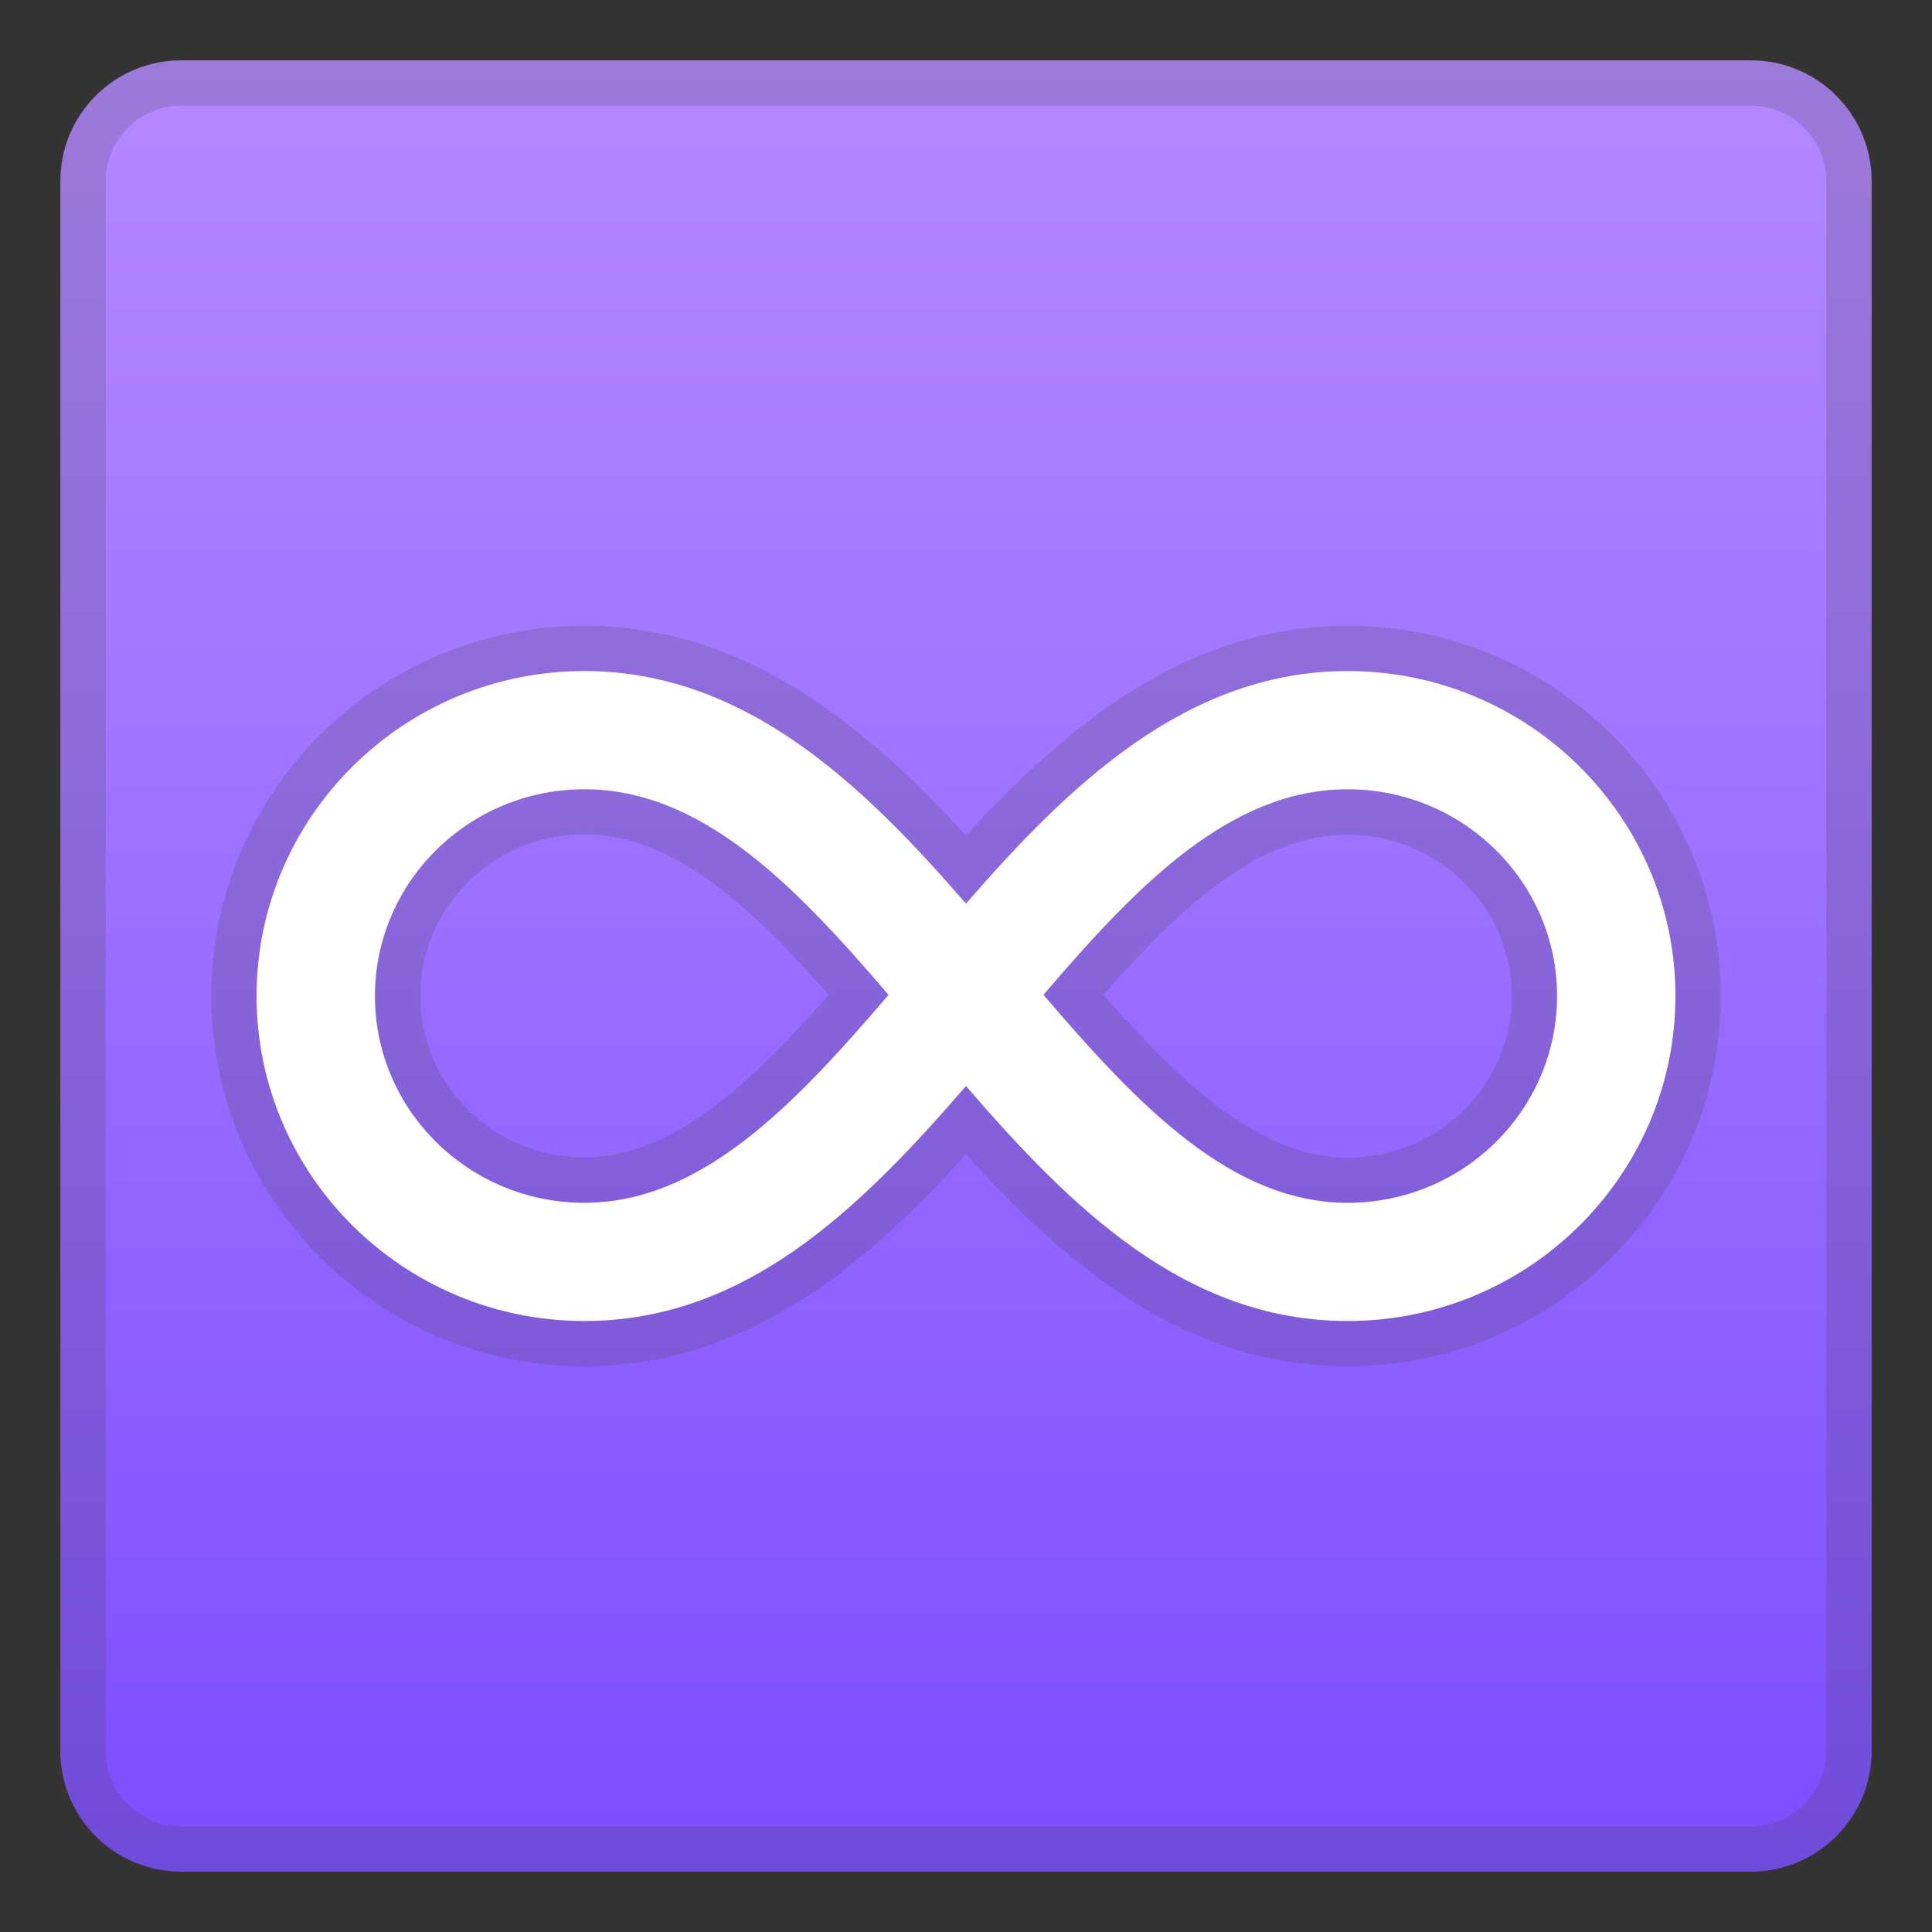
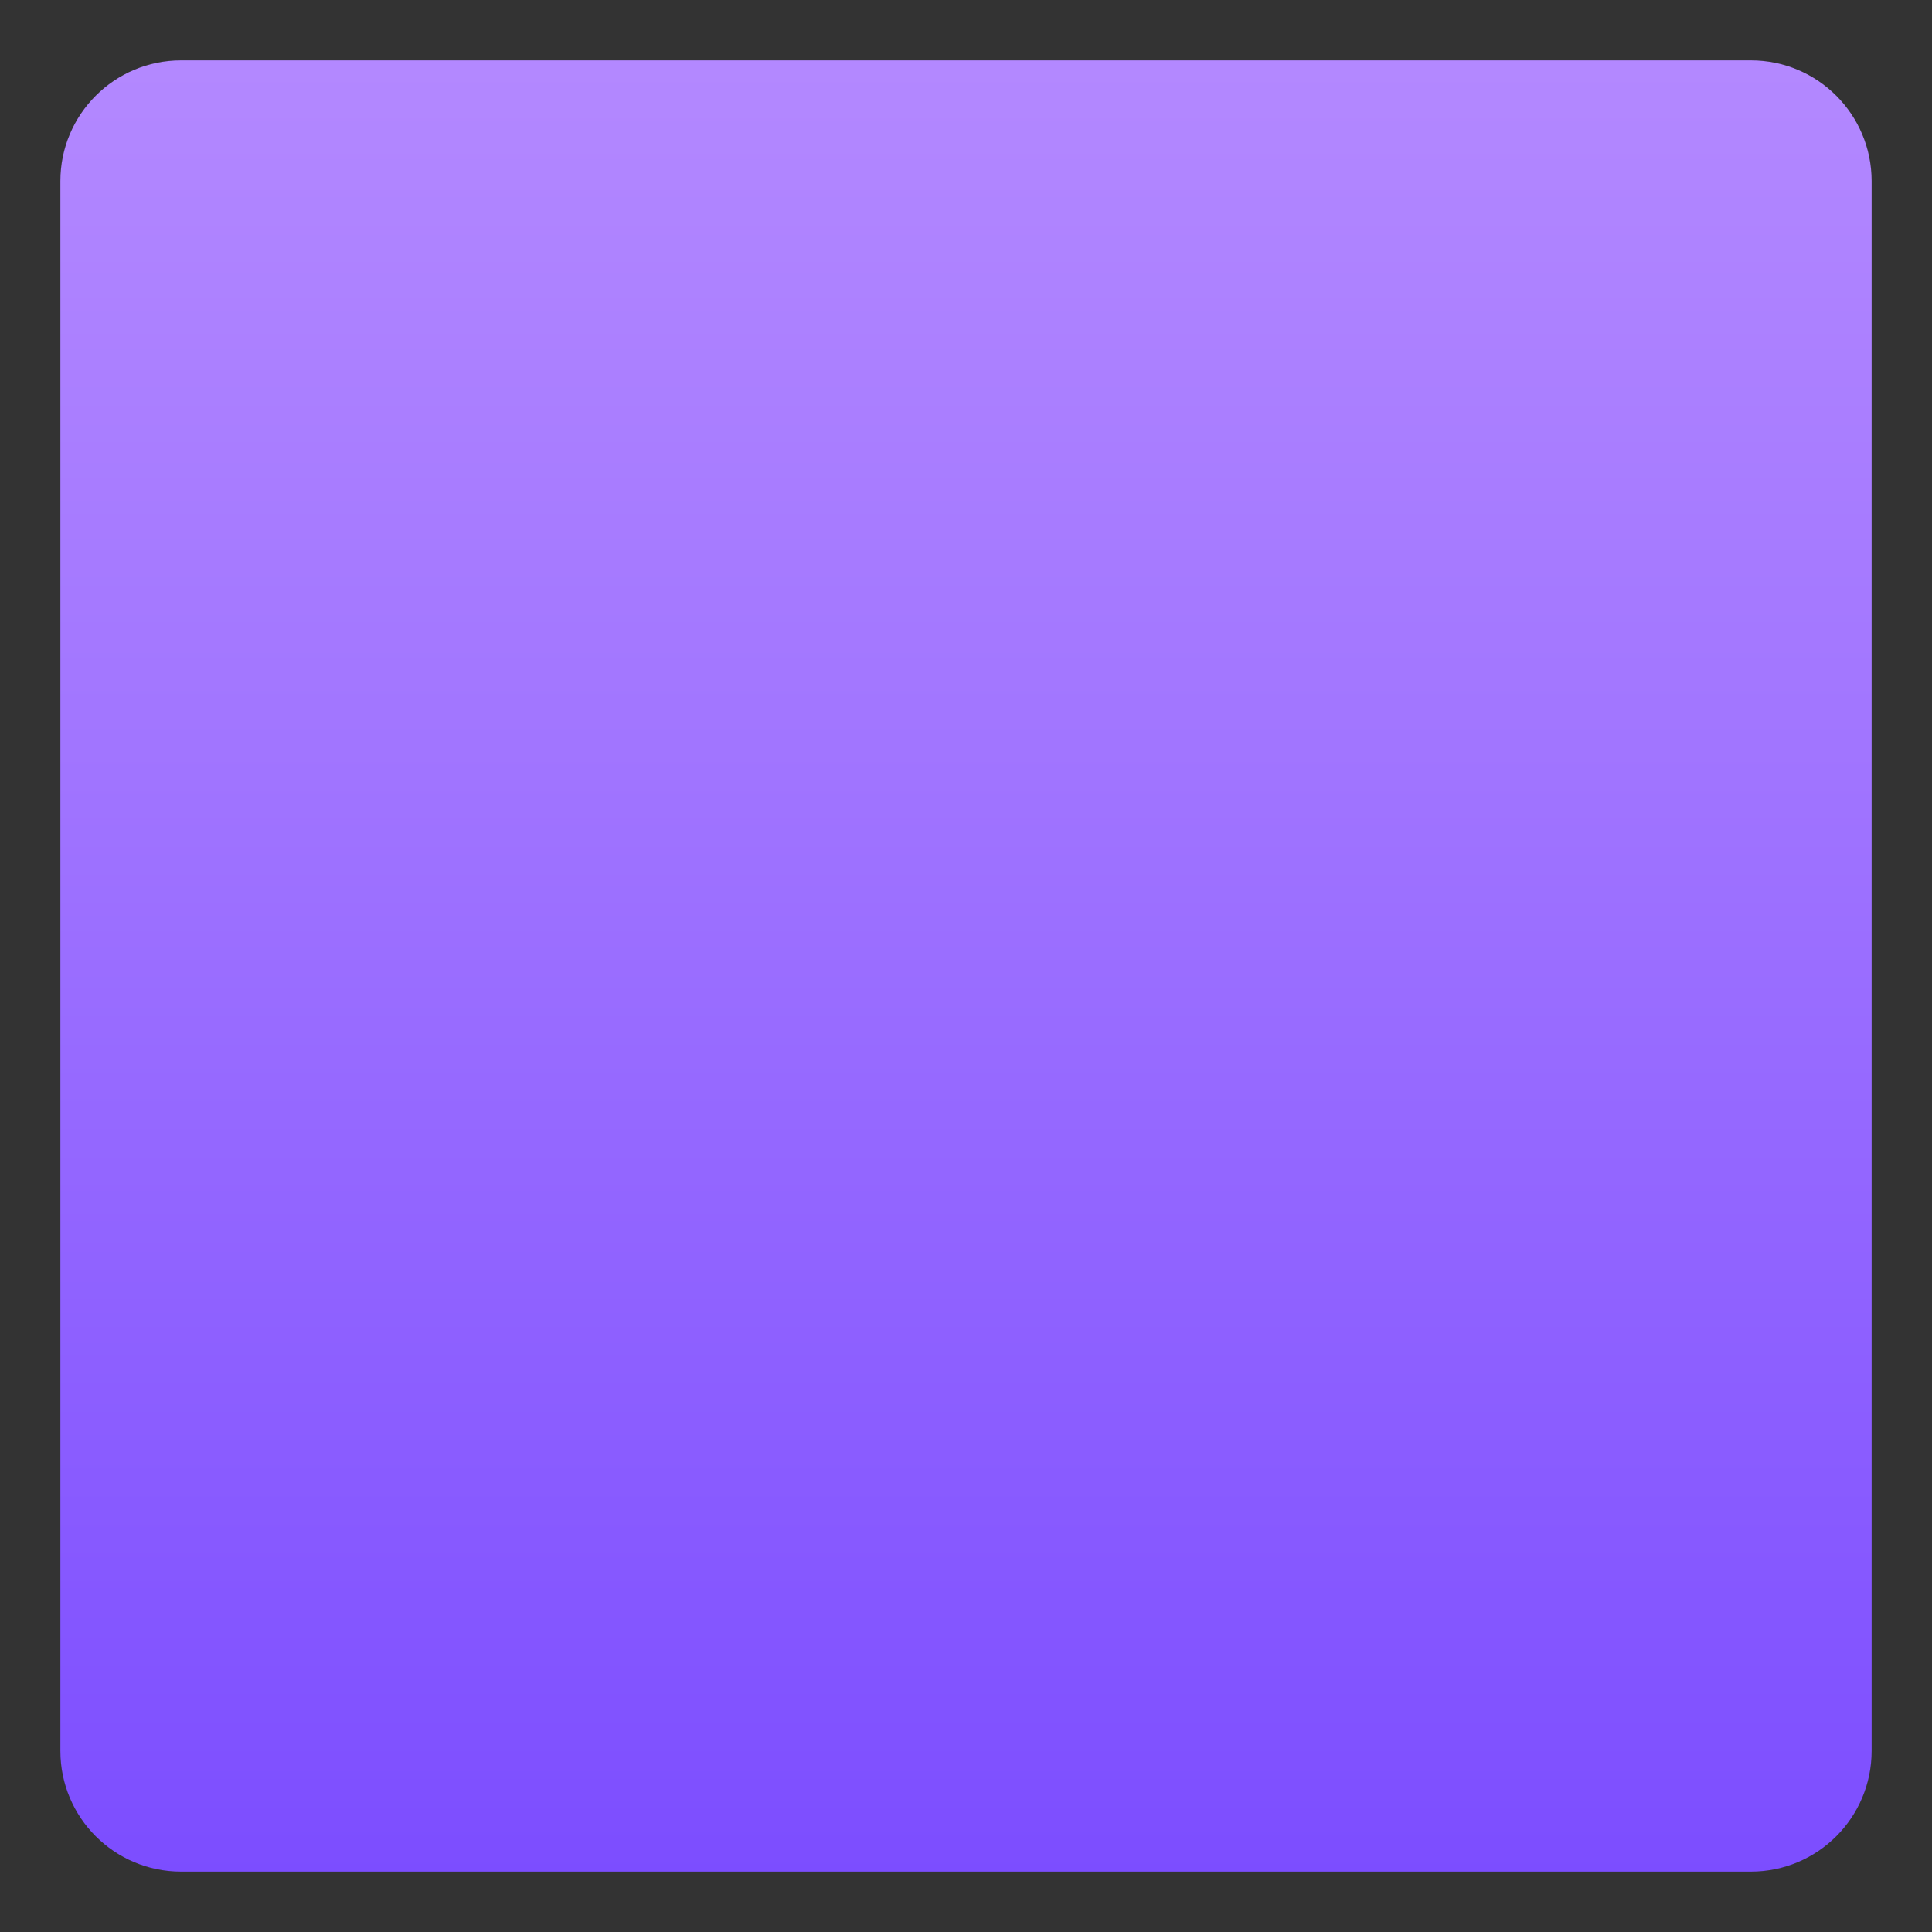
<svg xmlns="http://www.w3.org/2000/svg" viewBox="0 0 128 128">
  <rect x="0" y="0" width="128" height="128" fill="#333333" stroke="none" />
  <linearGradient id="a" x1="64" x2="64" y1="4.25" y2="124.41" gradientUnits="userSpaceOnUse">
    <stop offset="0" stop-color="#B388FF" />
    <stop offset=".377" stop-color="#A175FF" />
    <stop offset="1" stop-color="#7C4DFF" />
  </linearGradient>
  <path fill="url(#a)" d="M116 124H12c-4.42 0-8-3.58-8-8V12c0-4.42 3.58-8 8-8h104c4.42 0 8 3.58 8 8v104c0 4.42-3.58 8-8 8z" />
-   <path fill="#424242" d="M116 7c2.76 0 5 2.24 5 5v104c0 2.76-2.24 5-5 5H12c-2.76 0-5-2.24-5-5V12c0-2.76 2.24-5 5-5h104m0-3H12c-4.42 0-8 3.58-8 8v104c0 4.42 3.58 8 8 8h104c4.42 0 8-3.58 8-8V12c0-4.42-3.58-8-8-8z" opacity=".2" />
-   <path fill="#424242" d="M89.29 44.46c11.97 0 21.71 9.66 21.71 21.53s-9.74 21.53-21.71 21.53c-10.7 0-18.28-7.44-25.29-15.57-7.07 8.18-14.63 15.57-25.29 15.57C26.74 87.52 17 77.86 17 65.99s9.74-21.53 21.71-21.53c10.7 0 18.51 7.59 25.29 15.41 6.78-7.81 14.6-15.41 25.29-15.41M38.71 79.68c7.71 0 13.87-6.41 20.16-13.78-6.25-7.29-12.38-13.61-20.16-13.61-7.65 0-13.87 6.15-13.87 13.7-.01 7.55 6.22 13.69 13.87 13.69m50.58.01c7.65 0 13.87-6.14 13.87-13.7 0-7.55-6.22-13.7-13.87-13.7h-.01c-7.78 0-13.91 6.32-20.15 13.61 6.35 7.44 12.49 13.79 20.16 13.79m0-38.23c-10.51 0-18.42 6.4-25.29 13.9-6.87-7.5-14.78-13.9-25.29-13.9-13.62 0-24.71 11-24.71 24.53s11.08 24.53 24.71 24.53c10.89 0 18.78-6.85 25.29-14.04 6.5 7.19 14.38 14.04 25.3 14.04 13.62 0 24.71-11 24.71-24.53s-11.09-24.53-24.72-24.53zM38.71 76.68c-6 0-10.87-4.8-10.87-10.7s4.88-10.7 10.87-10.7c5.92 0 11.08 4.82 16.19 10.62-5.16 5.89-10.35 10.78-16.19 10.78zM73.1 65.91c5.1-5.79 10.25-10.61 16.18-10.61 6 0 10.88 4.8 10.88 10.7s-4.88 10.7-10.87 10.7c-5.82-.01-11.02-4.91-16.19-10.79z" opacity=".2" />
-   <path fill="#fff" d="M89.29 87.52c-10.7 0-18.28-7.44-25.29-15.57-7.07 8.18-14.63 15.57-25.29 15.57C26.74 87.52 17 77.86 17 65.99s9.74-21.53 21.71-21.53c10.7 0 18.51 7.59 25.29 15.41 6.78-7.81 14.6-15.41 25.29-15.41 11.97 0 21.71 9.66 21.71 21.53s-9.74 21.53-21.71 21.53zM69.13 65.91c6.35 7.43 12.49 13.78 20.16 13.78 7.65 0 13.87-6.14 13.87-13.7 0-7.55-6.22-13.7-13.87-13.7-7.78 0-13.92 6.32-20.16 13.62zM38.71 52.29c-7.65 0-13.87 6.15-13.87 13.7 0 7.56 6.22 13.7 13.87 13.7 7.71 0 13.87-6.41 20.16-13.78-6.25-7.3-12.38-13.62-20.16-13.62z" />
</svg>